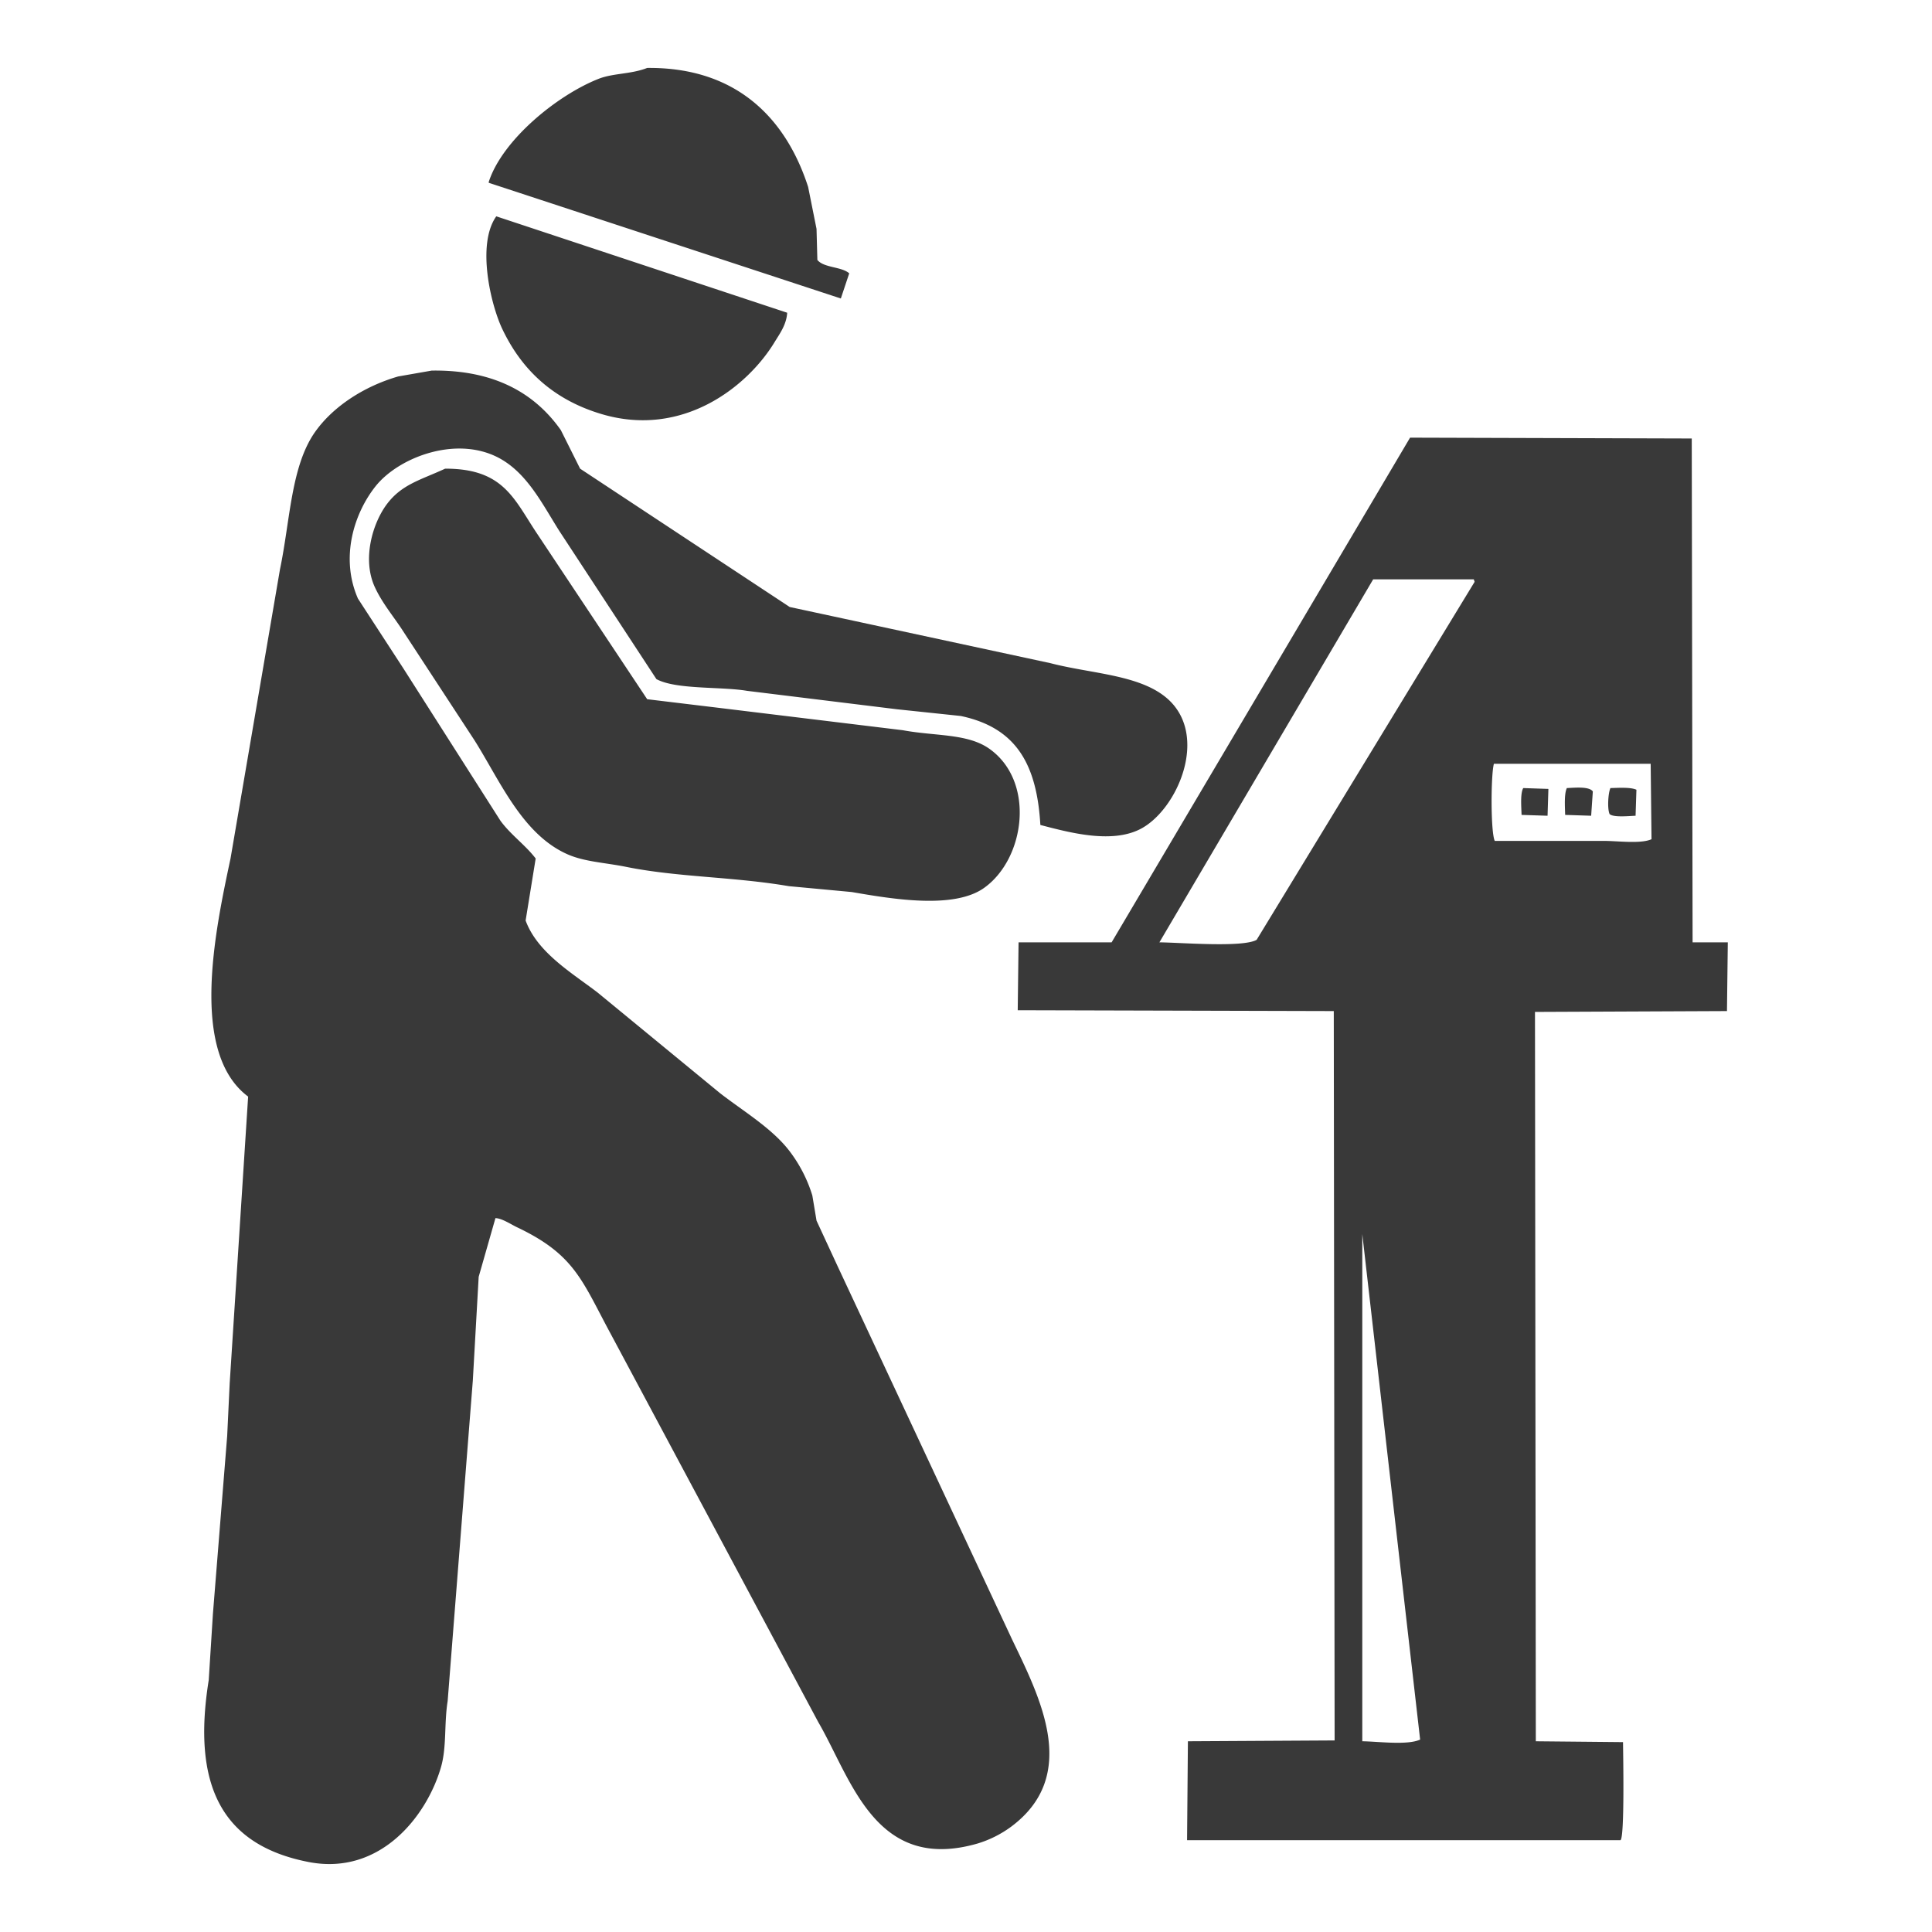
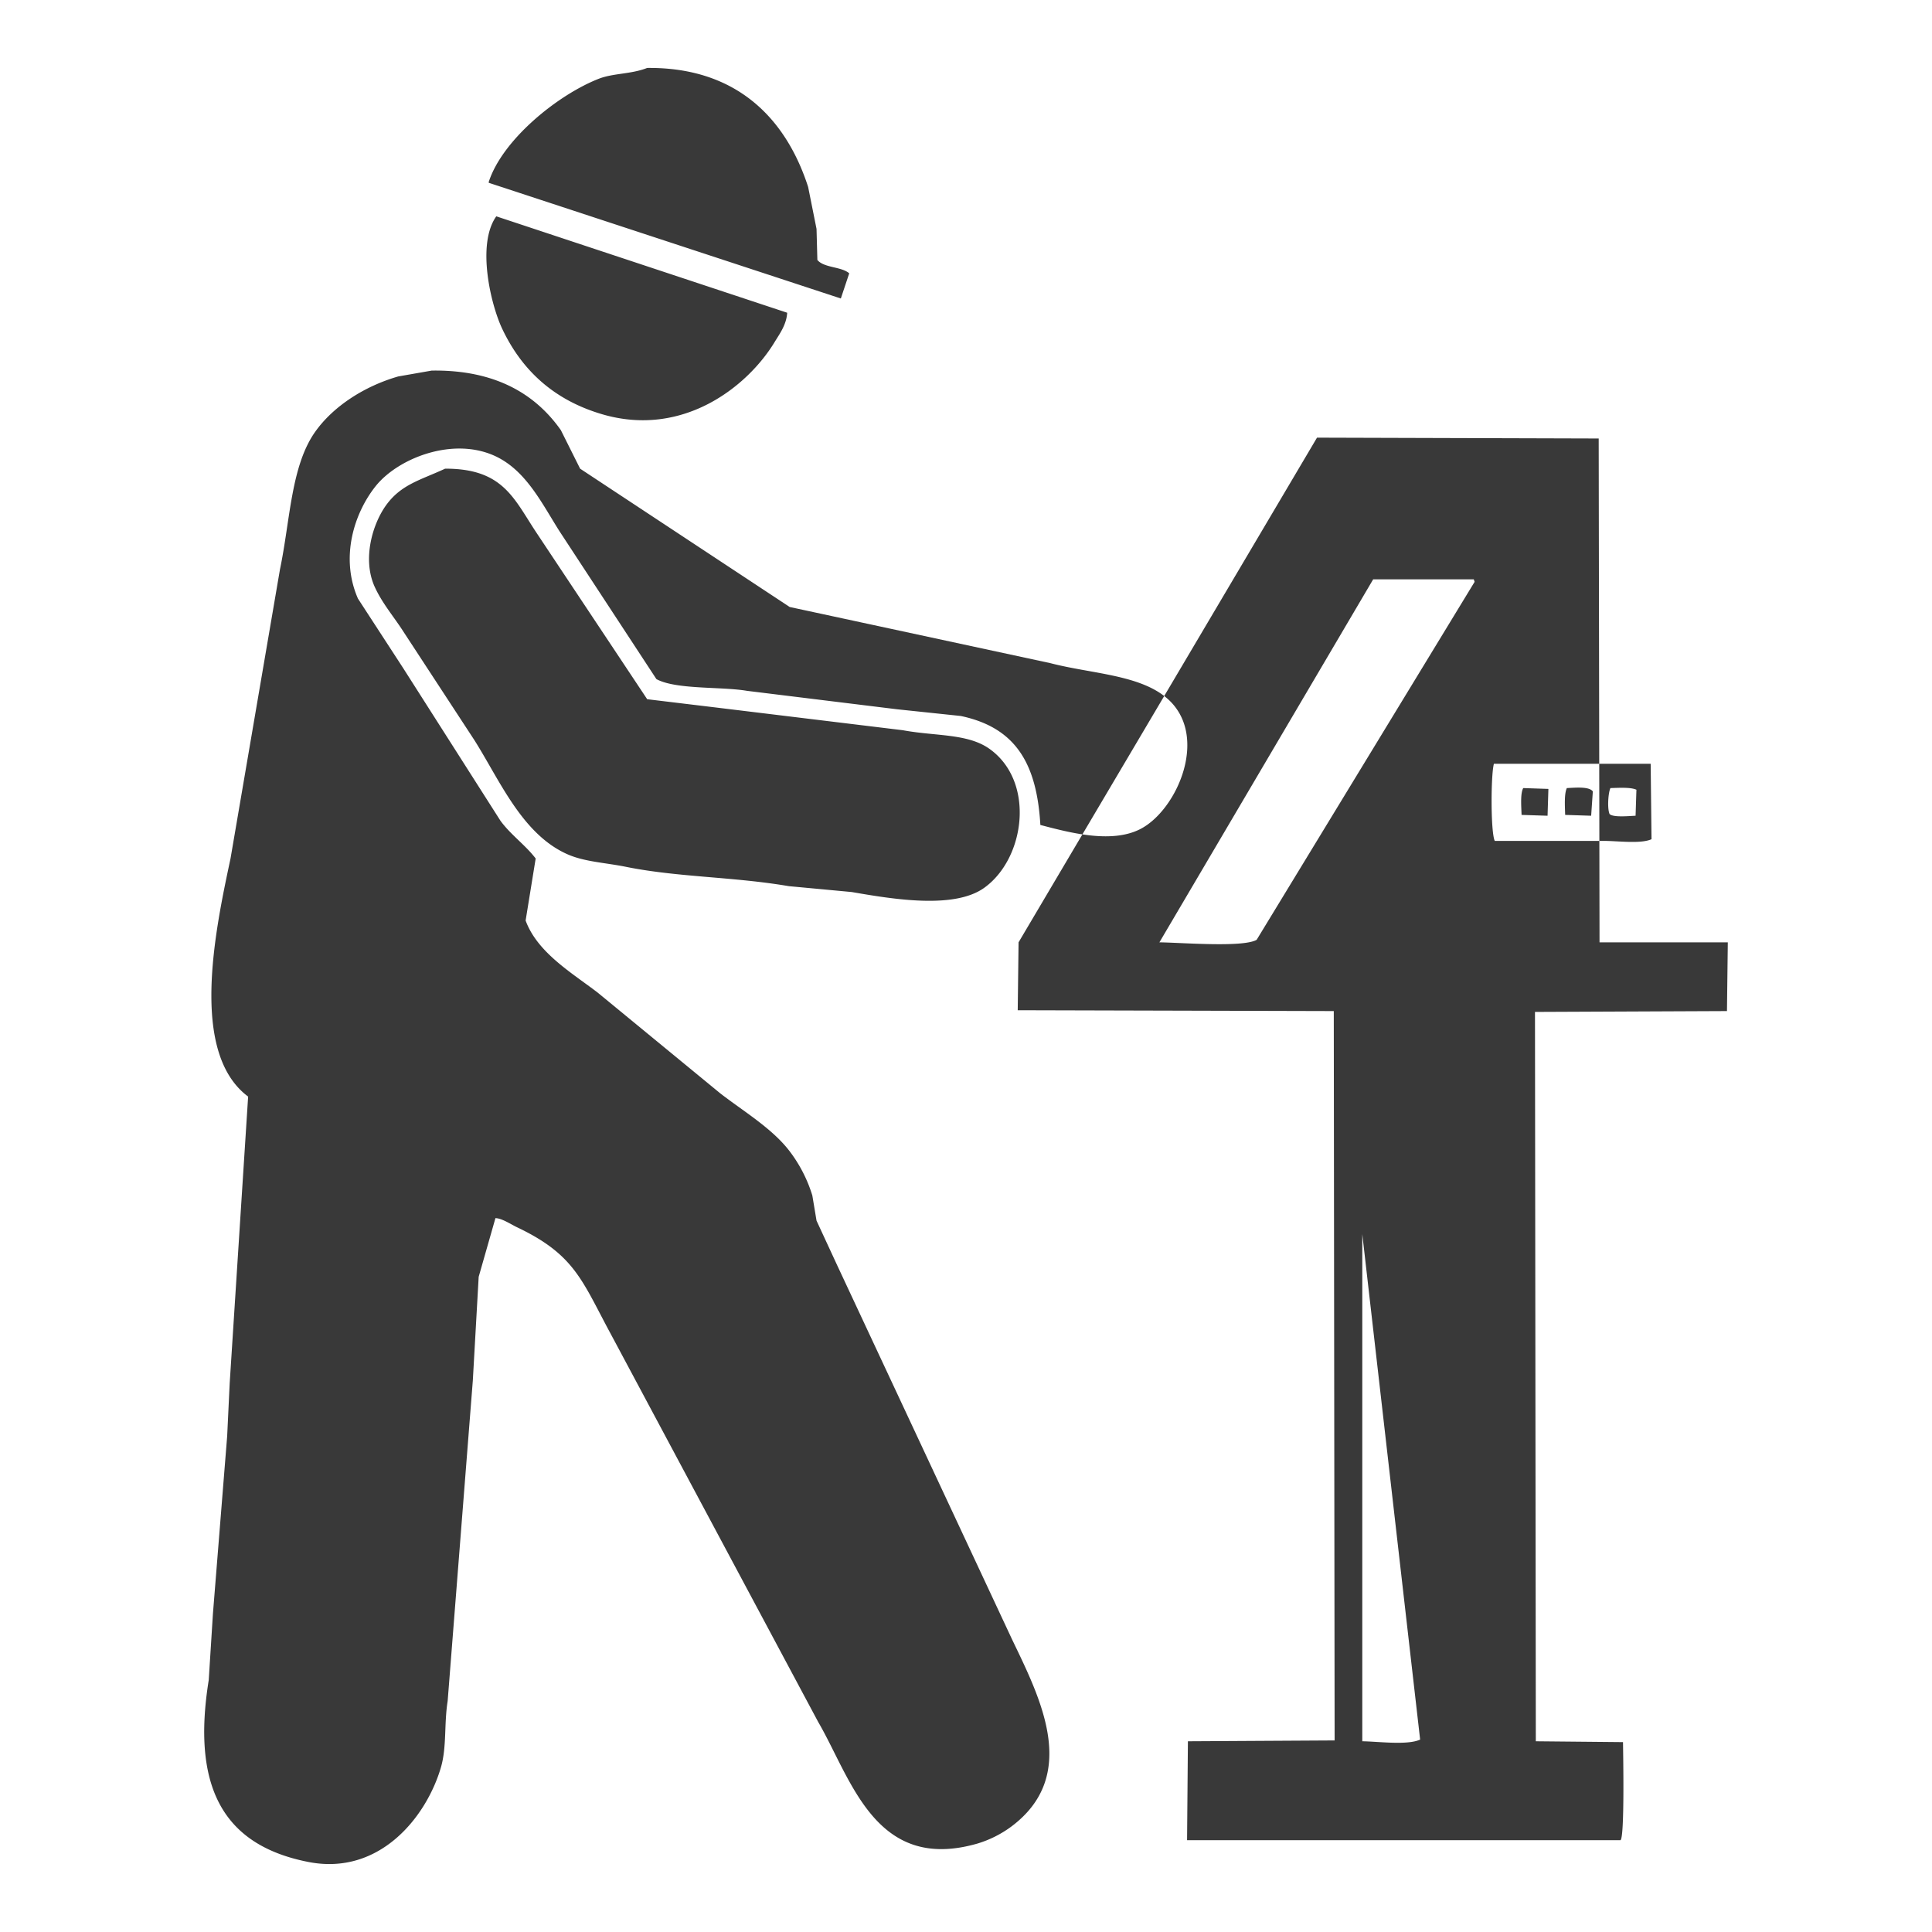
<svg xmlns="http://www.w3.org/2000/svg" width="56.064" height="56.064" viewBox="0 0 2560 2560">
  <defs>
    <style>
      .cls-1 {
        fill: #393939;
        fill-rule: evenodd;
      }
    </style>
  </defs>
-   <path id="Фигура_4" data-name="Фигура 4" class="cls-1" d="M857.55,90.026c119.7-1.183,184.45,68.381,213.28,157.74q5.55,27.768,11.11,55.542,0.555,20.548,1.11,41.1c8.57,10.671,31.94,8.707,42.21,17.774q-5.55,16.661-11.11,33.325Q880.9,318.867,647.6,242.211V241.1c18.12-56.013,91.087-115.184,145.521-136.634C812.538,96.815,836.124,98.476,857.55,90.026ZM657.6,286.645L1043.06,414.392c-0.92,15.846-10.09,28.069-16.66,38.88C990.166,512.9,904.284,580.335,797.564,548.8,734.474,530.164,691.7,491.262,665.373,435.5,650.222,403.4,631.3,323.64,657.6,286.645Zm-85.535,204.4c83.616-1.224,137.083,30.637,171.07,78.87q12.773,25.548,25.549,51.1Q907.524,712.644,1046.39,804.3l345.48,74.427c53.41,13.9,116.73,15.114,153.29,45.545,58.51,48.691,15.15,149.21-34.43,174.4-38.36,19.49-93.79,4.48-132.19-5.55-4.75-81.38-32.64-129.068-105.53-144.412l-84.43-8.887L989.74,915.383c-33.708-5.793-94.121-1.393-119.971-15.552q-64.423-98.3-128.858-196.619c-21.27-33.723-40.429-72.383-74.427-93.311-57.154-35.184-137.449-5.019-168.848,34.436C469.253,680,450.426,738.7,474.308,793.19q29.991,46.095,59.986,92.2,64.422,101.076,128.858,202.17c13.555,18.58,33,32.09,46.655,49.99q-6.664,41.1-13.33,82.2c15.625,42.74,62,69.77,95.533,95.54q81.083,66.645,162.183,133.3c29.708,23.11,68.027,45.93,91.087,75.54a187.445,187.445,0,0,1,31.11,59.98l5.55,33.33q13.89,29.985,27.77,59.98,87.75,187.71,175.51,375.47,27.78,59.415,55.55,118.86c37.29,77.83,90.65,180.59-1.11,248.83a146.67,146.67,0,0,1-44.44,22.21c-135.58,39.03-167.09-85.64-211.06-161.07q-137.174-256.575-274.377-513.21c-38.663-71.5-47.877-105.81-124.414-142.19-8.43-4-20.336-12.08-28.882-12.22q-11.107,38.88-22.217,77.76-3.888,68.865-7.776,137.75l-33.325,424.34c-4.872,30.73-1.081,60.8-8.887,87.76-18.728,64.67-80.544,144.04-175.513,125.52-116.3-22.68-154.331-103.17-132.191-241.05q2.776-43.875,5.554-87.76,9.441-117.735,18.885-235.5,1.665-34.98,3.332-69.98,12.219-189.93,24.439-379.91c-77.91-58.15-43.917-218.93-23.328-315.48Q338.226,945.955,371,754.31c13.6-64.994,14.456-136.751,46.655-182.178,24.049-33.928,65.321-60.439,109.974-73.316Zm1717.367,757.6q-0.555,45.54-1.11,91.09l-254.39,1.11q0.555,483.165,1.11,966.43l115.53,1.11c0.23,18.02,2.22,126-3.33,129.97H1572.93q0.555-65.535,1.11-131.08l194.4-1.11q-0.555-483.165-1.11-966.43-209.37-.57-418.79-1.12l1.11-89.97h123.31q197.7-334.335,395.46-668.732l373.24,1.111q0.555,333.775,1.11,667.621h46.66ZM589.836,621.009c75.887-.192,90.558,38.543,119.971,83.313L857.55,926.491l92.2,11.109,246.61,29.992c42.79,7.963,85.52,4.112,114.41,24.439,61.11,42.979,48.1,145.169-6.66,184.4-39.85,28.55-120.94,14.99-175.51,5.56q-41.655-3.9-83.32-7.78c-73.447-12.54-147.087-11.76-215.5-25.55-28.256-5.7-55.018-6.65-77.759-16.66-60.059-26.46-89.6-97.66-123.3-151.077L532.072,833.18c-11.858-17.881-26.269-35.131-35.547-55.542-16.932-37.249-2.562-84.252,15.552-108.863C531.988,641.722,556.989,636.2,589.836,621.009Zm1229.7,146.632q-141.615,240.473-283.26,481c28.31,0.29,110.72,7.16,128.85-3.34q144.4-237.135,288.82-474.327l-1.11-3.332h-133.3ZM1979.5,1012.03c-4.11,14.97-4.39,90.22,1.11,102.19h144.41c18.6,0,49.01,4.23,63.32-2.22q-0.555-49.98-1.11-99.97H1979.5Zm38.88,32.21,33.33,1.11-1.11,35.55-34.44-1.11C2015.83,1068.9,2014.32,1051.4,2018.38,1044.24Zm57.77,0c11.63-.55,29.52-2.32,34.43,4.44l-2.22,32.22-34.44-1.11C2073.62,1068.42,2072.47,1052.03,2076.15,1044.24Zm57.76,0c11.1-.31,26.88-1.34,34.44,2.22q-0.555,17.22-1.12,34.44c-9.16.38-29.41,2.46-34.43-2.22C2129.48,1071.19,2131,1050.18,2133.91,1044.24ZM1805.1,1635.21v672.06c21.65,0.3,59.68,5.55,76.65-2.22Q1843.425,1970.16,1805.1,1635.21Z" />
+   <path id="Фигура_4" data-name="Фигура 4" class="cls-1" d="M857.55,90.026c119.7-1.183,184.45,68.381,213.28,157.74q5.55,27.768,11.11,55.542,0.555,20.548,1.11,41.1c8.57,10.671,31.94,8.707,42.21,17.774q-5.55,16.661-11.11,33.325Q880.9,318.867,647.6,242.211V241.1c18.12-56.013,91.087-115.184,145.521-136.634C812.538,96.815,836.124,98.476,857.55,90.026ZM657.6,286.645L1043.06,414.392c-0.92,15.846-10.09,28.069-16.66,38.88C990.166,512.9,904.284,580.335,797.564,548.8,734.474,530.164,691.7,491.262,665.373,435.5,650.222,403.4,631.3,323.64,657.6,286.645Zm-85.535,204.4c83.616-1.224,137.083,30.637,171.07,78.87q12.773,25.548,25.549,51.1Q907.524,712.644,1046.39,804.3l345.48,74.427c53.41,13.9,116.73,15.114,153.29,45.545,58.51,48.691,15.15,149.21-34.43,174.4-38.36,19.49-93.79,4.48-132.19-5.55-4.75-81.38-32.64-129.068-105.53-144.412l-84.43-8.887L989.74,915.383c-33.708-5.793-94.121-1.393-119.971-15.552q-64.423-98.3-128.858-196.619c-21.27-33.723-40.429-72.383-74.427-93.311-57.154-35.184-137.449-5.019-168.848,34.436C469.253,680,450.426,738.7,474.308,793.19q29.991,46.095,59.986,92.2,64.422,101.076,128.858,202.17c13.555,18.58,33,32.09,46.655,49.99q-6.664,41.1-13.33,82.2c15.625,42.74,62,69.77,95.533,95.54q81.083,66.645,162.183,133.3c29.708,23.11,68.027,45.93,91.087,75.54a187.445,187.445,0,0,1,31.11,59.98l5.55,33.33q13.89,29.985,27.77,59.98,87.75,187.71,175.51,375.47,27.78,59.415,55.55,118.86c37.29,77.83,90.65,180.59-1.11,248.83a146.67,146.67,0,0,1-44.44,22.21c-135.58,39.03-167.09-85.64-211.06-161.07q-137.174-256.575-274.377-513.21c-38.663-71.5-47.877-105.81-124.414-142.19-8.43-4-20.336-12.08-28.882-12.22q-11.107,38.88-22.217,77.76-3.888,68.865-7.776,137.75l-33.325,424.34c-4.872,30.73-1.081,60.8-8.887,87.76-18.728,64.67-80.544,144.04-175.513,125.52-116.3-22.68-154.331-103.17-132.191-241.05q2.776-43.875,5.554-87.76,9.441-117.735,18.885-235.5,1.665-34.98,3.332-69.98,12.219-189.93,24.439-379.91c-77.91-58.15-43.917-218.93-23.328-315.48Q338.226,945.955,371,754.31c13.6-64.994,14.456-136.751,46.655-182.178,24.049-33.928,65.321-60.439,109.974-73.316Zm1717.367,757.6q-0.555,45.54-1.11,91.09l-254.39,1.11q0.555,483.165,1.11,966.43l115.53,1.11c0.23,18.02,2.22,126-3.33,129.97H1572.93q0.555-65.535,1.11-131.08l194.4-1.11q-0.555-483.165-1.11-966.43-209.37-.57-418.79-1.12l1.11-89.97q197.7-334.335,395.46-668.732l373.24,1.111q0.555,333.775,1.11,667.621h46.66ZM589.836,621.009c75.887-.192,90.558,38.543,119.971,83.313L857.55,926.491l92.2,11.109,246.61,29.992c42.79,7.963,85.52,4.112,114.41,24.439,61.11,42.979,48.1,145.169-6.66,184.4-39.85,28.55-120.94,14.99-175.51,5.56q-41.655-3.9-83.32-7.78c-73.447-12.54-147.087-11.76-215.5-25.55-28.256-5.7-55.018-6.65-77.759-16.66-60.059-26.46-89.6-97.66-123.3-151.077L532.072,833.18c-11.858-17.881-26.269-35.131-35.547-55.542-16.932-37.249-2.562-84.252,15.552-108.863C531.988,641.722,556.989,636.2,589.836,621.009Zm1229.7,146.632q-141.615,240.473-283.26,481c28.31,0.29,110.72,7.16,128.85-3.34q144.4-237.135,288.82-474.327l-1.11-3.332h-133.3ZM1979.5,1012.03c-4.11,14.97-4.39,90.22,1.11,102.19h144.41c18.6,0,49.01,4.23,63.32-2.22q-0.555-49.98-1.11-99.97H1979.5Zm38.88,32.21,33.33,1.11-1.11,35.55-34.44-1.11C2015.83,1068.9,2014.32,1051.4,2018.38,1044.24Zm57.77,0c11.63-.55,29.52-2.32,34.43,4.44l-2.22,32.22-34.44-1.11C2073.62,1068.42,2072.47,1052.03,2076.15,1044.24Zm57.76,0c11.1-.31,26.88-1.34,34.44,2.22q-0.555,17.22-1.12,34.44c-9.16.38-29.41,2.46-34.43-2.22C2129.48,1071.19,2131,1050.18,2133.91,1044.24ZM1805.1,1635.21v672.06c21.65,0.3,59.68,5.55,76.65-2.22Q1843.425,1970.16,1805.1,1635.21Z" />
</svg>